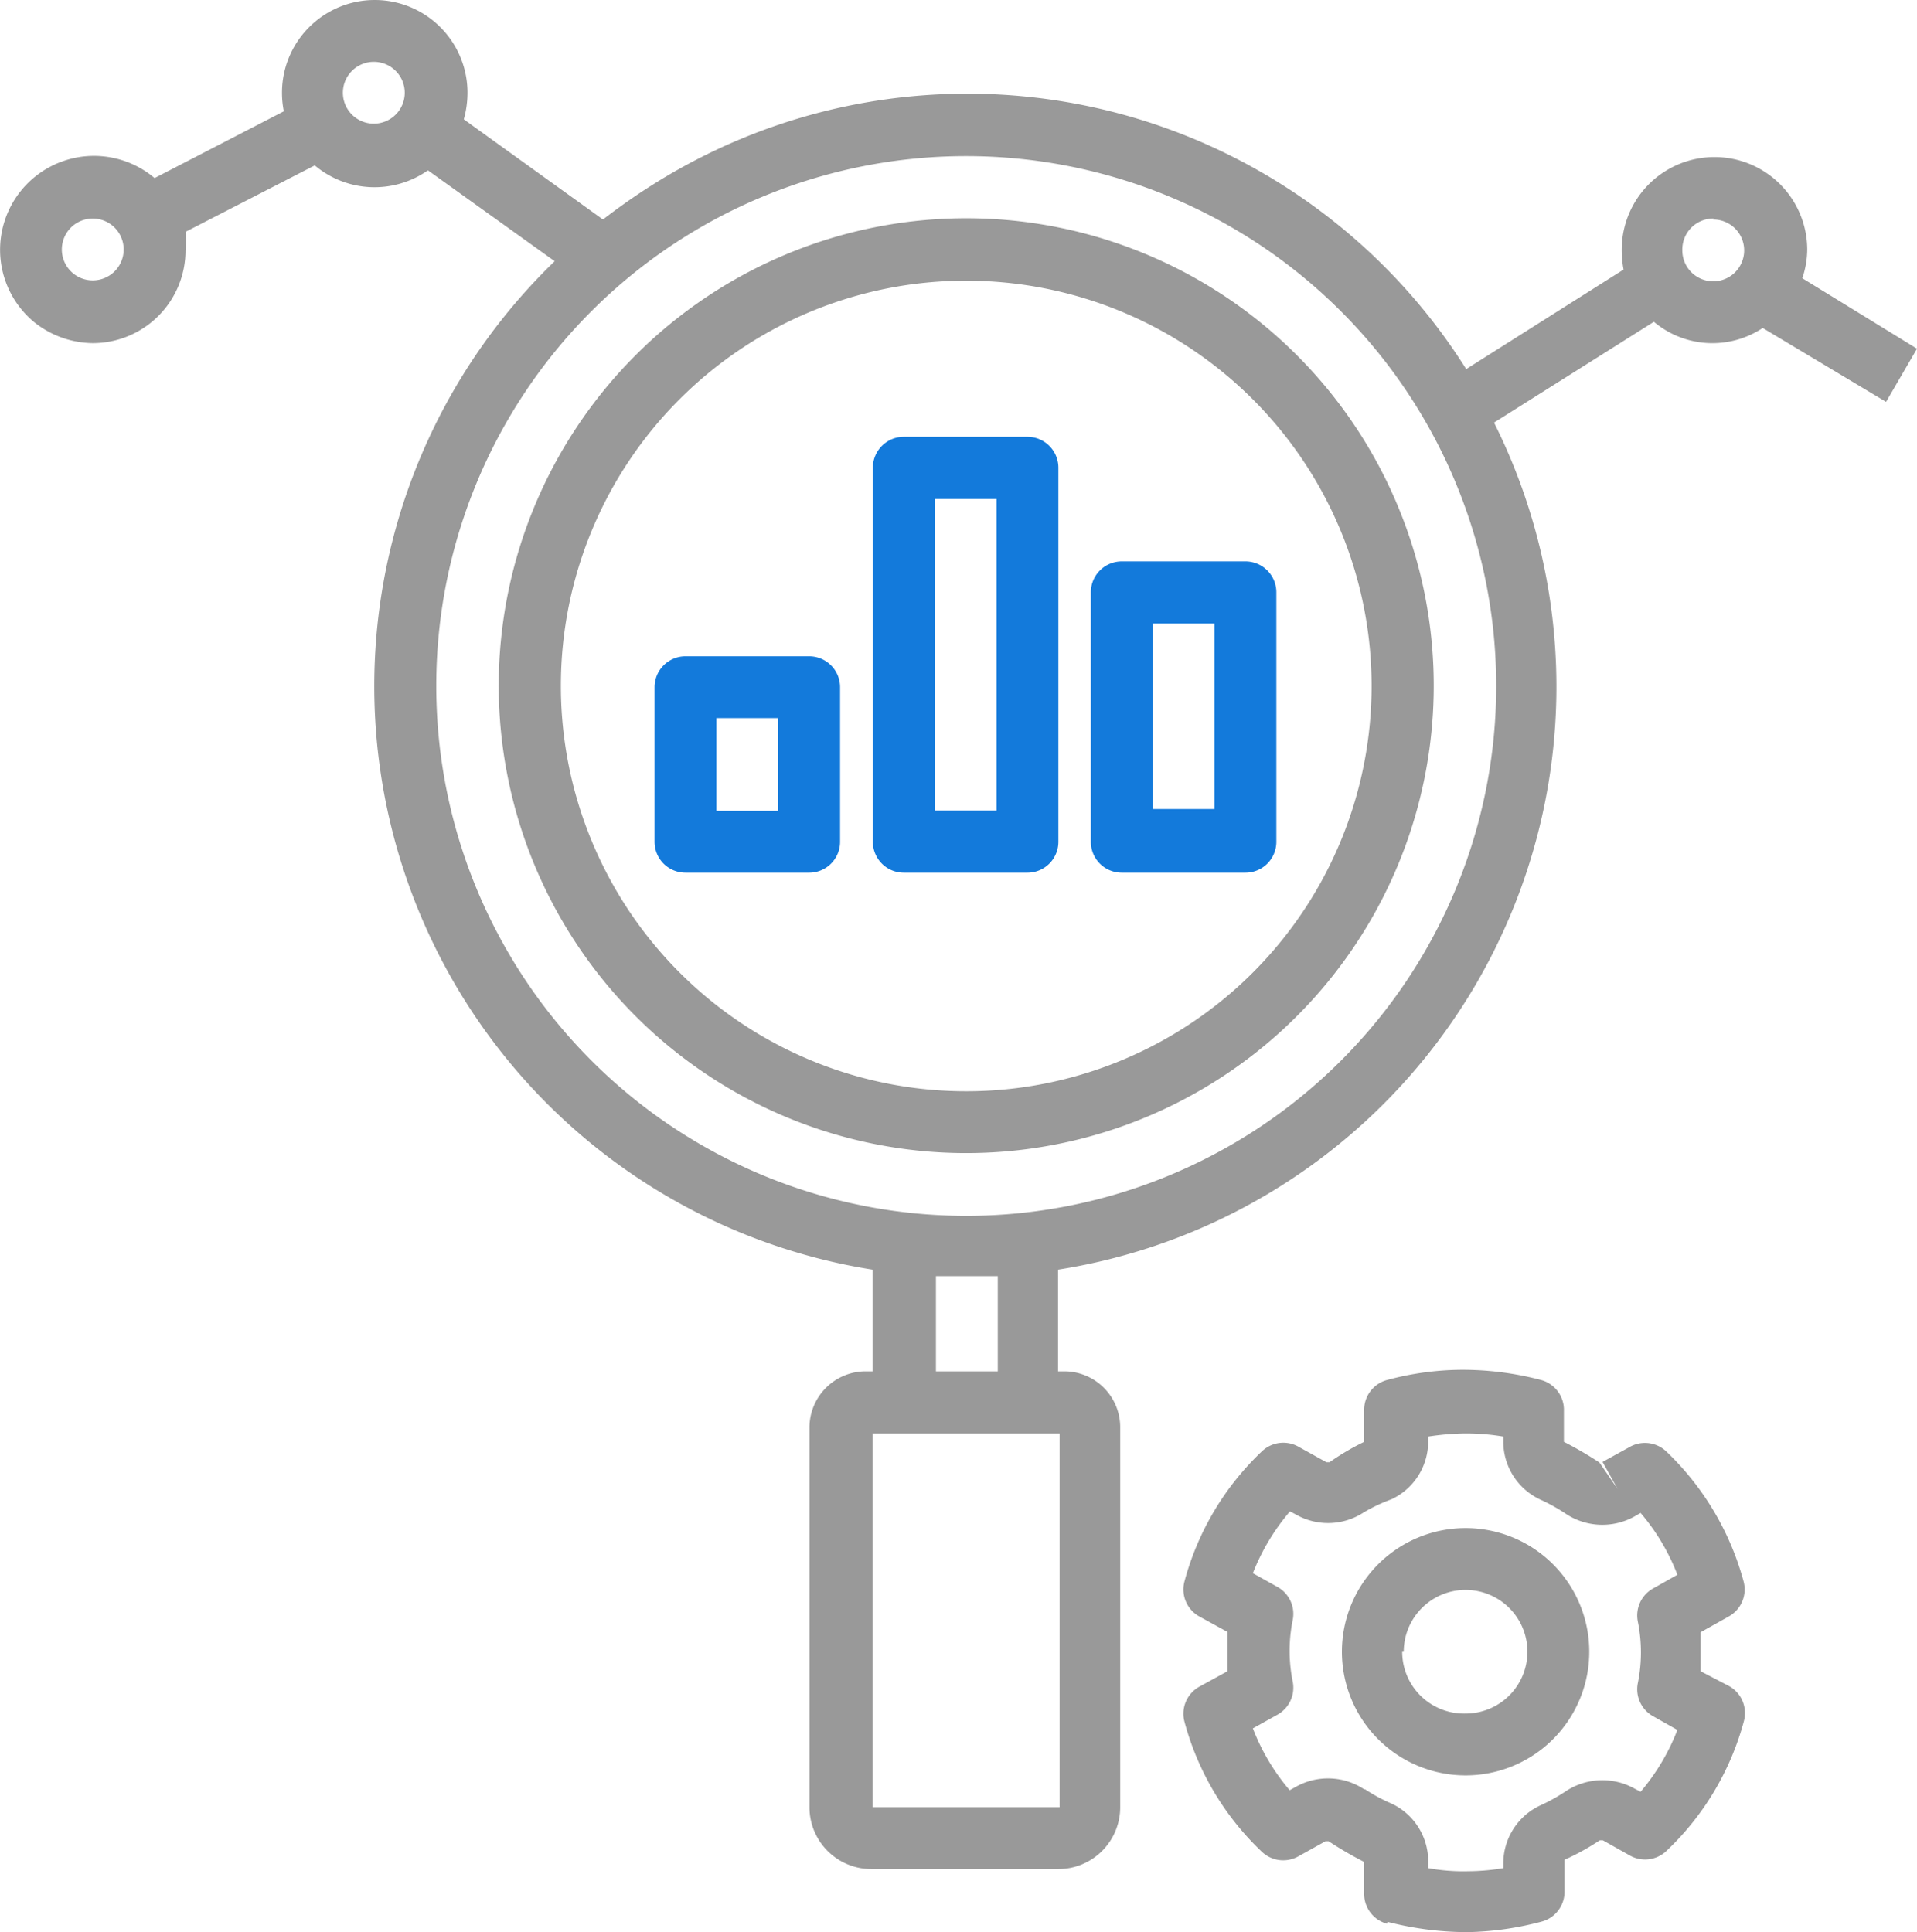
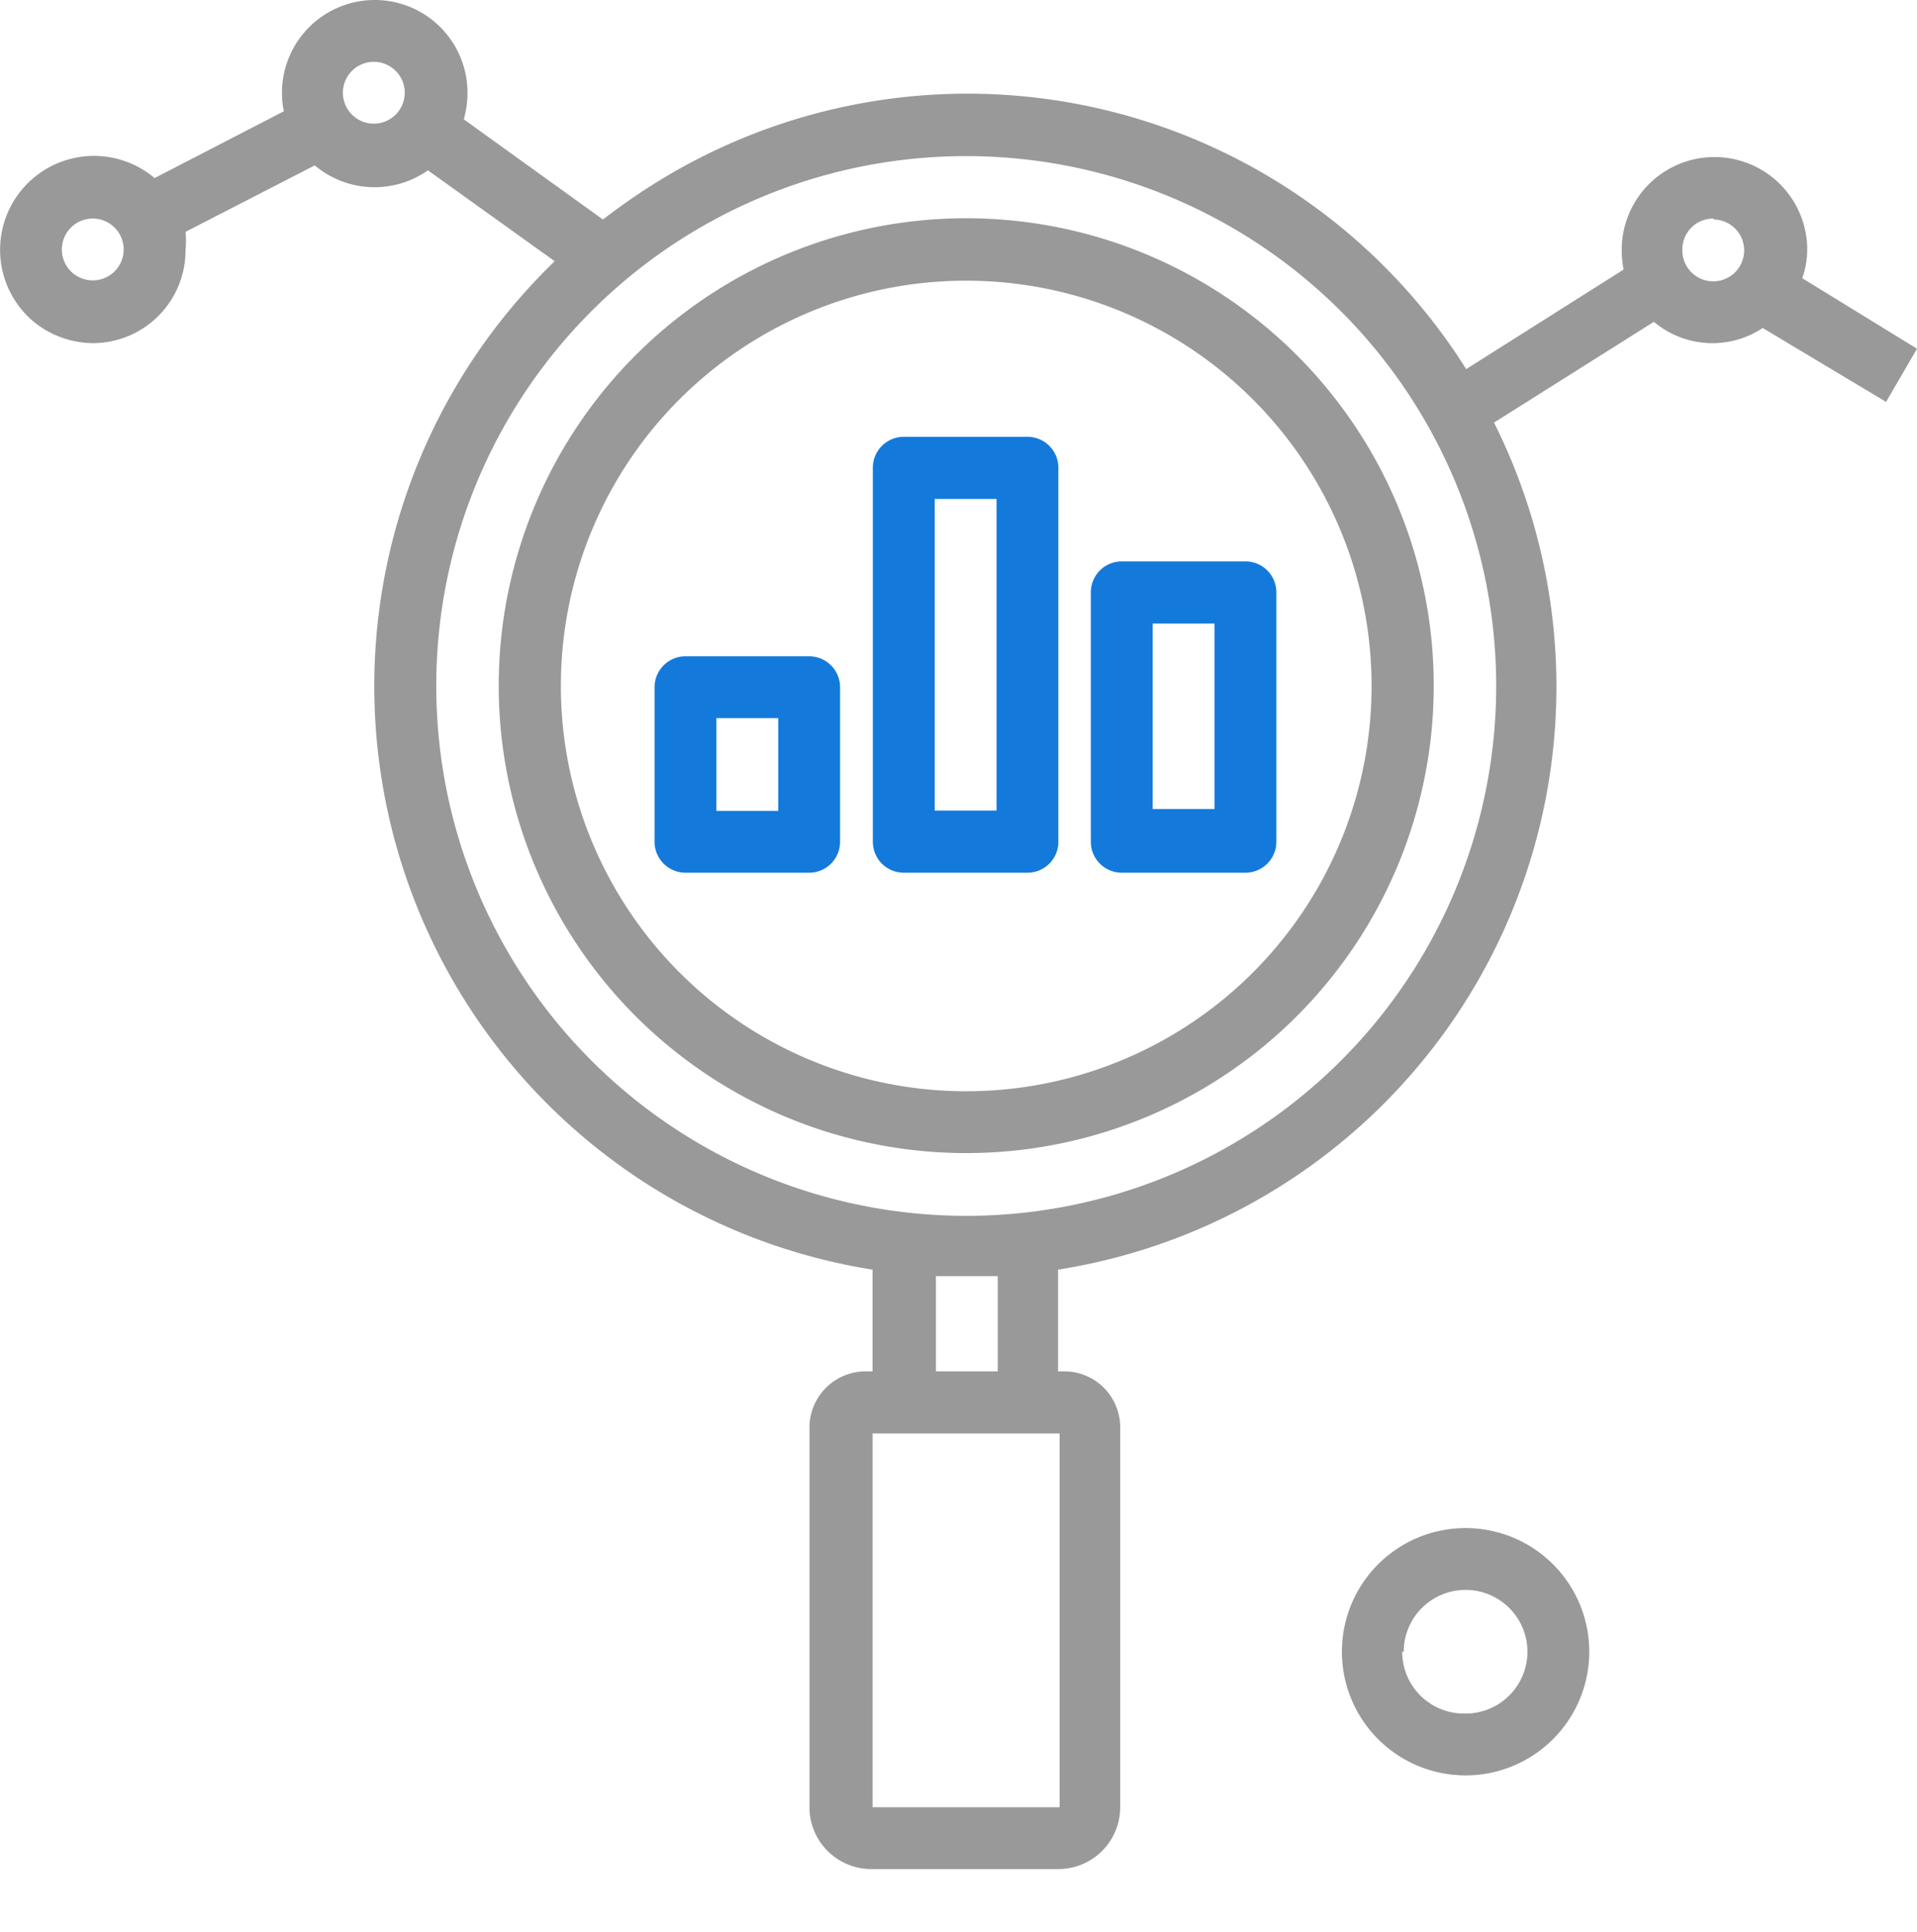
<svg xmlns="http://www.w3.org/2000/svg" viewBox="0 0 62 62.5">
  <defs>
    <style>.cls-1{fill:#999;}.cls-2{fill:#137adb;}</style>
  </defs>
  <g id="Capa_2" data-name="Capa 2">
    <g id="Capa_1-2" data-name="Capa 1">
      <g id="explotacion-info">
-         <path id="Trazado_6081" data-name="Trazado 6081" class="cls-1" d="M44.88,62.17a10.44,10.44,0,0,0,2.49.33h.12a10,10,0,0,0,2.37-.34,1,1,0,0,0,.74-1v-1a7.88,7.88,0,0,0,1.14-.63h.1l.87.49a1,1,0,0,0,1.19-.15,9,9,0,0,0,2.5-4.19,1,1,0,0,0-.48-1.14L55,54.06q0-.31,0-.63t0-.63l.91-.51a1,1,0,0,0,.48-1.14,9.1,9.1,0,0,0-2.5-4.2,1,1,0,0,0-1.19-.14l-.87.48.49.88-.59-.86a11.9,11.9,0,0,0-1.15-.67v-1a1,1,0,0,0-.74-1,10,10,0,0,0-2.61-.33,9.48,9.48,0,0,0-2.37.33,1,1,0,0,0-.74,1v1A7.88,7.88,0,0,0,43,47.3h-.1L42,46.8a1,1,0,0,0-1.19.15,9,9,0,0,0-2.5,4.2,1,1,0,0,0,.48,1.14l.91.5q0,.32,0,.63c0,.21,0,.42,0,.64l-.91.5a1,1,0,0,0-.48,1.14,9,9,0,0,0,2.5,4.2,1,1,0,0,0,1.18.15l.88-.49.1,0a11.9,11.9,0,0,0,1.15.67v1a1,1,0,0,0,.74,1Zm-.76-4.29a2.12,2.12,0,0,0-2.21-.08l-.2.11a6.92,6.92,0,0,1-1.19-2l.79-.44a1,1,0,0,0,.5-1.07,5,5,0,0,1,0-2,1,1,0,0,0-.5-1.07l-.79-.44a7,7,0,0,1,1.2-2l.19.1a2.1,2.1,0,0,0,2.2-.07A5.41,5.41,0,0,1,45,48.5a2.06,2.06,0,0,0,1.19-1.87v-.16a8.47,8.47,0,0,1,1.12-.1,7.16,7.16,0,0,1,1.31.1v.17a2.07,2.07,0,0,0,1.2,1.87,5.79,5.79,0,0,1,.84.47,2.14,2.14,0,0,0,2.21.07l.19-.11a6.83,6.83,0,0,1,1.19,2l-.78.44a1,1,0,0,0-.5,1.07,5,5,0,0,1,0,2,1,1,0,0,0,.5,1.07l.78.44a6.92,6.92,0,0,1-1.19,2l-.19-.1a2.14,2.14,0,0,0-2.21.07,5.79,5.79,0,0,1-.84.47,2.07,2.07,0,0,0-1.2,1.87v.16a7,7,0,0,1-1.12.1,6.37,6.37,0,0,1-1.31-.1v-.16A2.06,2.06,0,0,0,45,58.34a5.36,5.36,0,0,1-.85-.46Z" />
        <path id="Trazado_6082" data-name="Trazado 6082" class="cls-1" d="M51.4,53.43a4,4,0,1,0-4,4A4,4,0,0,0,51.4,53.43Zm-6,0a2,2,0,1,1,2,2A2,2,0,0,1,45.35,53.43Z" />
        <path id="Trazado_6083" data-name="Trazado 6083" class="cls-1" d="M31.24,37.3A15.12,15.12,0,1,0,16.13,22.18,15.12,15.12,0,0,0,31.24,37.3Zm0-28.22a13.11,13.11,0,1,1-13.1,13.1A13.1,13.1,0,0,1,31.24,9.08Z" />
        <path id="Trazado_6084" data-name="Trazado 6084" class="cls-2" d="M22.17,28.23h4a1,1,0,0,0,1-1v-5a1,1,0,0,0-1-1h-4a1,1,0,0,0-1,1v5A1,1,0,0,0,22.17,28.23Zm1-5h2v3h-2Z" />
        <path id="Trazado_6085" data-name="Trazado 6085" class="cls-2" d="M29.23,28.23h4a1,1,0,0,0,1-1V15.13a1,1,0,0,0-1-1h-4a1,1,0,0,0-1,1V27.22A1,1,0,0,0,29.23,28.23Zm1-12.09h2V26.22h-2Z" />
        <path id="Trazado_6086" data-name="Trazado 6086" class="cls-2" d="M36.28,28.23h4a1,1,0,0,0,1-1V19.16a1,1,0,0,0-1-1h-4a1,1,0,0,0-1,1v8.06A1,1,0,0,0,36.28,28.23Zm1-8.06h2v6h-2Z" />
        <path id="Trazado_6087" data-name="Trazado 6087" class="cls-1" d="M3,11.1a3,3,0,0,0,3-3A3.05,3.05,0,0,0,6,7.5l4.18-2.15a3,3,0,0,0,3.66.16l4.1,2.94A19.11,19.11,0,0,0,28.22,41.07v3.29H28a1.82,1.82,0,0,0-1.82,1.81V58.46a2,2,0,0,0,2,2h6.05a2,2,0,0,0,2-2V46.17a1.81,1.81,0,0,0-1.81-1.81h-.2V41.07a19.09,19.09,0,0,0,14.1-27.4l5.17-3.26a2.94,2.94,0,0,0,3.52.2L61,13l1-1.72L58.29,9a2.92,2.92,0,0,0,.16-.92,3,3,0,1,0-6,0,3.39,3.39,0,0,0,.06.64l-5.09,3.22A19.06,19.06,0,0,0,21.07,6c-.54.34-1.06.71-1.57,1.1L15,3.86A3.19,3.19,0,0,0,15.12,3a3,3,0,1,0-6,0,3,3,0,0,0,.06.6L5,5.76A3,3,0,0,0,1.08,10.4,3.08,3.08,0,0,0,3,11.1Zm52.41-4a1,1,0,1,1-1,1A1,1,0,0,1,55.43,7.07ZM34.27,58.46H28.22V46.37h6.05Zm-4-14.1V41.28c.34,0,.67,0,1,0s.67,0,1,0v3.08Zm1-39.31A17.14,17.14,0,1,1,14.11,22.18,17.13,17.13,0,0,1,31.24,5.05ZM12.09,2a1,1,0,1,1-1,1A1,1,0,0,1,12.09,2ZM3,7.07a1,1,0,1,1-1,1A1,1,0,0,1,3,7.07Z" />
      </g>
    </g>
  </g>
</svg>